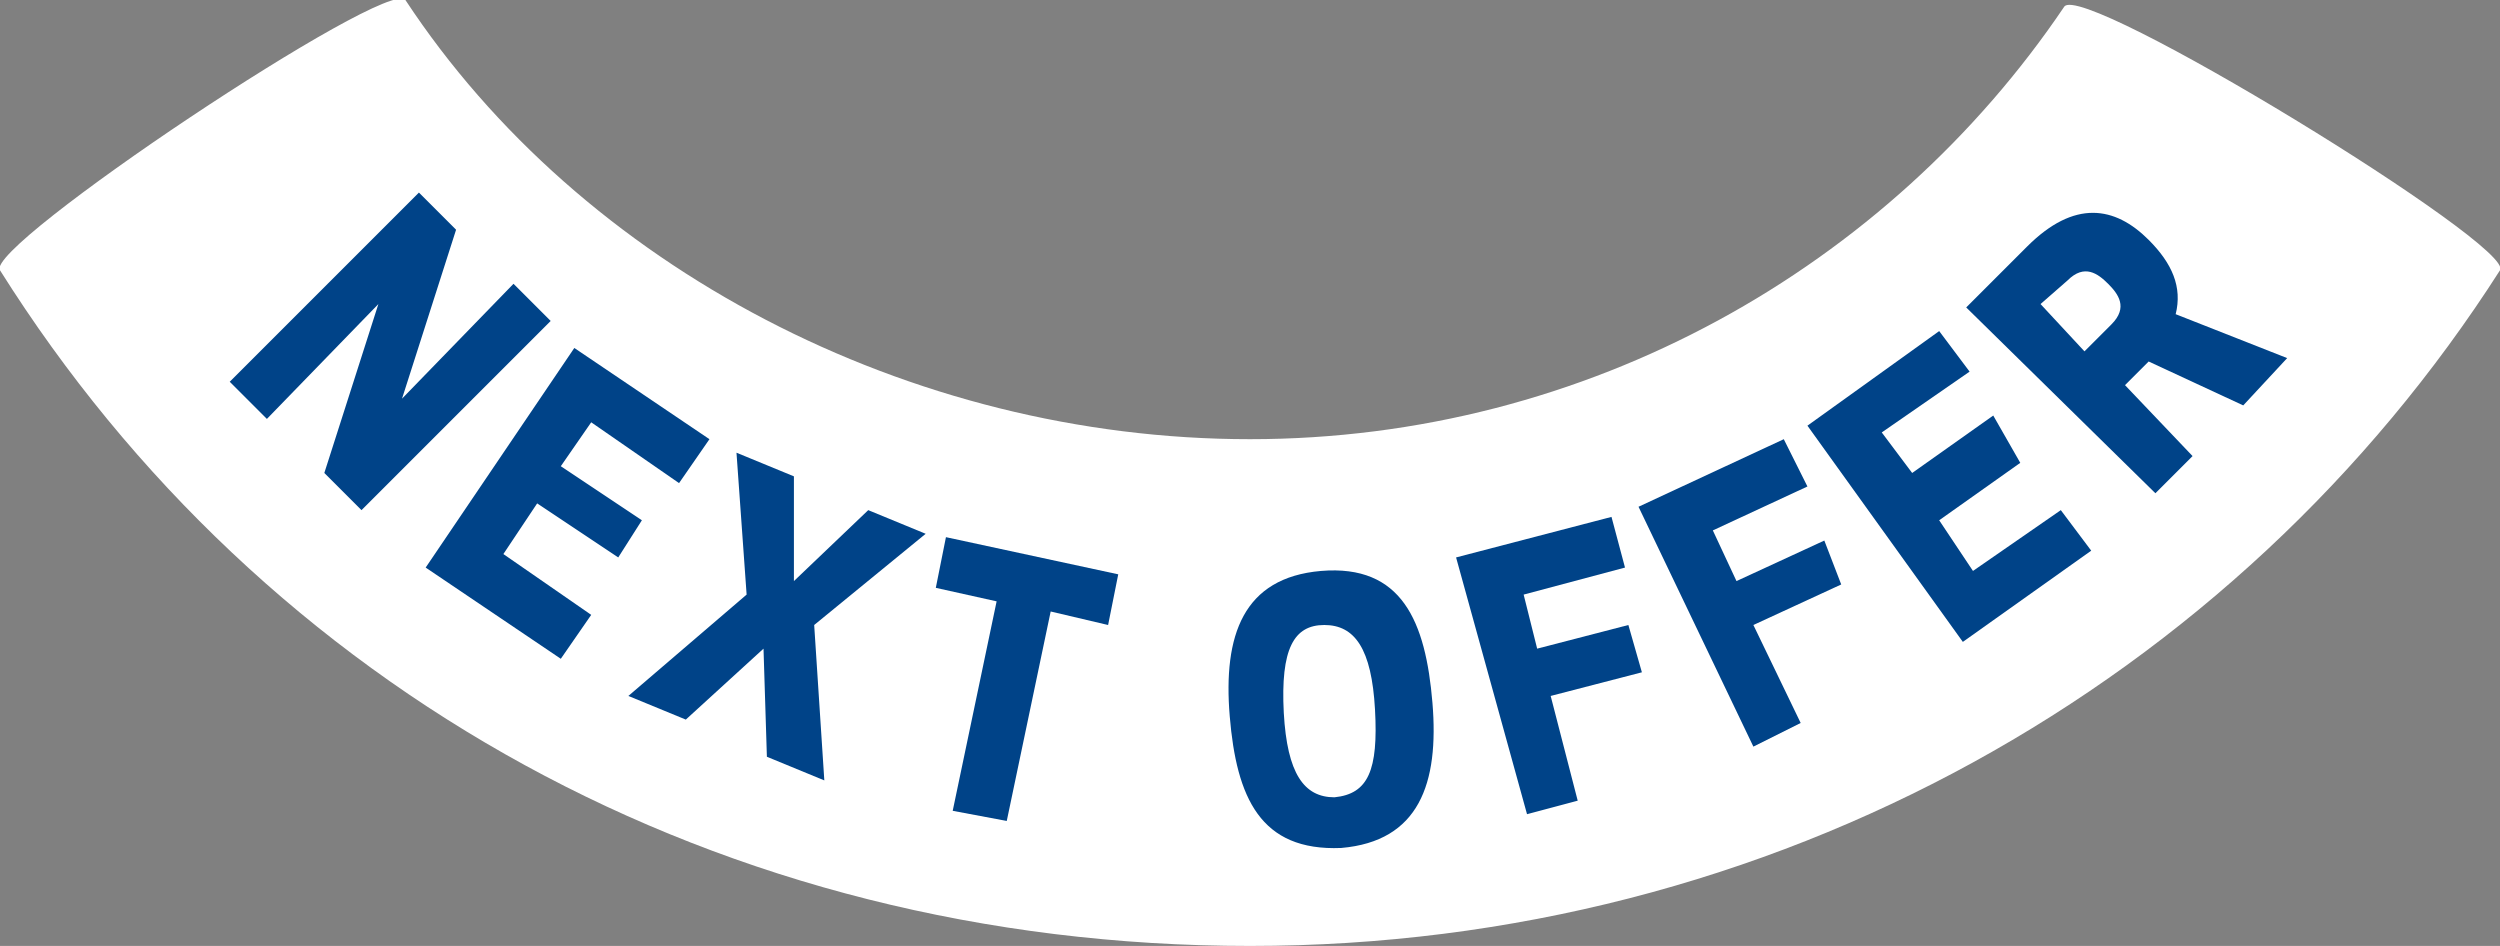
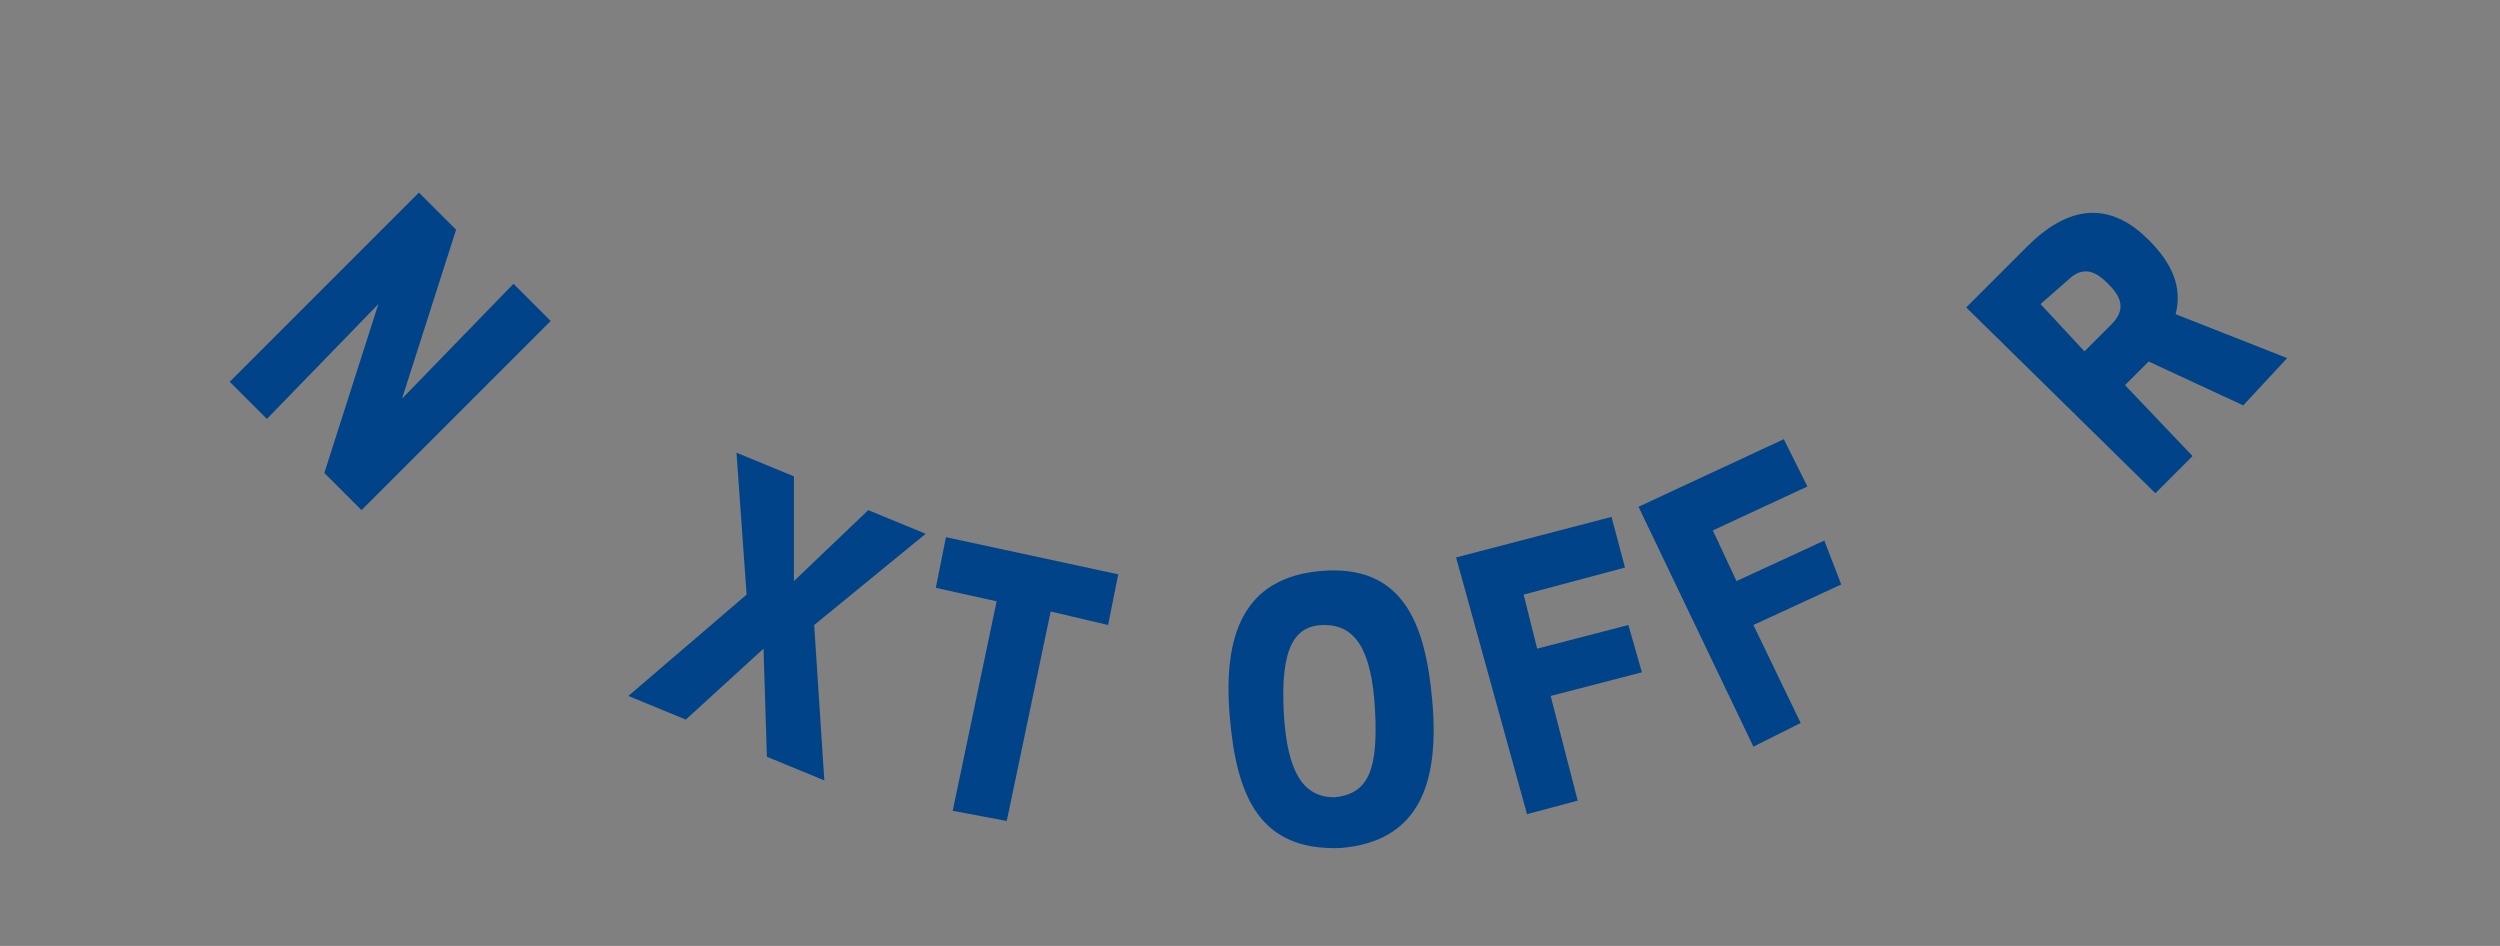
<svg xmlns="http://www.w3.org/2000/svg" version="1.1" id="Vrstva_1" x="0px" y="0px" viewBox="0 0 74 28" style="enable-background:new 0 0 74 28;" xml:space="preserve">
  <rect x="0" y="0" width="74" height="28" fill="#808080" stroke="none" />
  <style type="text/css">
	.st0{fill:#FFFFFF;}
	.st1{fill:none;}
	.st2{fill:#004388;}
</style>
  <g>
-     <path class="st0" d="M61.1,0.2C55.9,7.9,47,13,37,13C26.9,13,17.2,7.9,12,0C11.5-0.7-0.5,7.3,0,8c7.8,12.4,21.3,20,37,20   c15.5,0,29.2-7.8,37-20C74.5,7.3,61.6-0.6,61.1,0.2z" />
    <g>
      <ellipse class="st1" cx="37" cy="-18" rx="41" ry="43" />
      <path class="st2" d="M9.6,14l1.6-5l-3.3,3.4l-1.1-1.1l5.6-5.6l1.1,1.1l-1.6,5l3.3-3.4l1.1,1.1l-5.6,5.6L9.6,14z" />
-       <path class="st2" d="M18.3,16.5l-2.4-1.6l-1,1.5l2.6,1.8l-0.9,1.3l-4-2.7l4.4-6.5l4,2.7l-0.9,1.3l-2.6-1.8l-0.9,1.3l2.4,1.6    L18.3,16.5z" />
      <path class="st2" d="M22.6,19.2l-2.3,2.1l-1.7-0.7l3.5-3l-0.3-4.2l1.7,0.7l0,3.1l2.2-2.1l1.7,0.7l-3.3,2.7l0.3,4.6l-1.7-0.7    L22.6,19.2z" />
      <path class="st2" d="M31.1,18.1l-1.3,6.2L28.2,24l1.3-6.2l-1.8-0.4l0.3-1.5l5.1,1.1l-0.3,1.5L31.1,18.1z" />
      <path class="st2" d="M36.4,21.2c-0.2-2.4,0.4-4.1,2.7-4.3c2.4-0.2,3.1,1.5,3.3,3.9c0.2,2.4-0.4,4.1-2.7,4.3    C37.3,25.2,36.6,23.6,36.4,21.2z M38,21.1c0.1,1.8,0.6,2.5,1.5,2.5c1-0.1,1.3-0.8,1.2-2.6c-0.1-1.8-0.6-2.5-1.5-2.5    S37.9,19.2,38,21.1z" />
      <path class="st2" d="M48.6,19.9l-2.7,0.7l0.8,3.1l-1.5,0.4l-2.1-7.6l4.6-1.2l0.4,1.5l-3,0.8l0.4,1.6l2.7-0.7L48.6,19.9z" />
      <path class="st2" d="M54.5,17.3l-2.6,1.2l1.4,2.9l-1.4,0.7L48.5,15l4.3-2l0.7,1.4l-2.8,1.3l0.7,1.5l2.6-1.2L54.5,17.3z" />
-       <path class="st2" d="M59.8,13.7l-2.4,1.7l1,1.5l2.6-1.8l0.9,1.2L58.1,19l-4.6-6.4l3.9-2.8l0.9,1.2l-2.6,1.8l0.9,1.2l2.4-1.7    L59.8,13.7z" />
      <path class="st2" d="M64.9,13.5l-1.1,1.1l-5.6-5.5L60,7.3c1.4-1.4,2.6-1.2,3.6-0.2c0.7,0.7,1,1.4,0.8,2.2l3.3,1.3L66.4,12    l-2.8-1.3l-0.7,0.7L64.9,13.5z M61.7,10.4l0.8-0.8c0.5-0.5,0.2-0.9-0.1-1.2c-0.3-0.3-0.7-0.6-1.2-0.1L60.4,9L61.7,10.4z" />
    </g>
  </g>
  <g>
</g>
  <g>
</g>
  <g>
</g>
  <g>
</g>
  <g>
</g>
  <g>
</g>
  <g>
</g>
  <g>
</g>
  <g>
</g>
  <g>
</g>
  <g>
</g>
  <g>
</g>
  <g>
</g>
  <g>
</g>
  <g>
</g>
</svg>